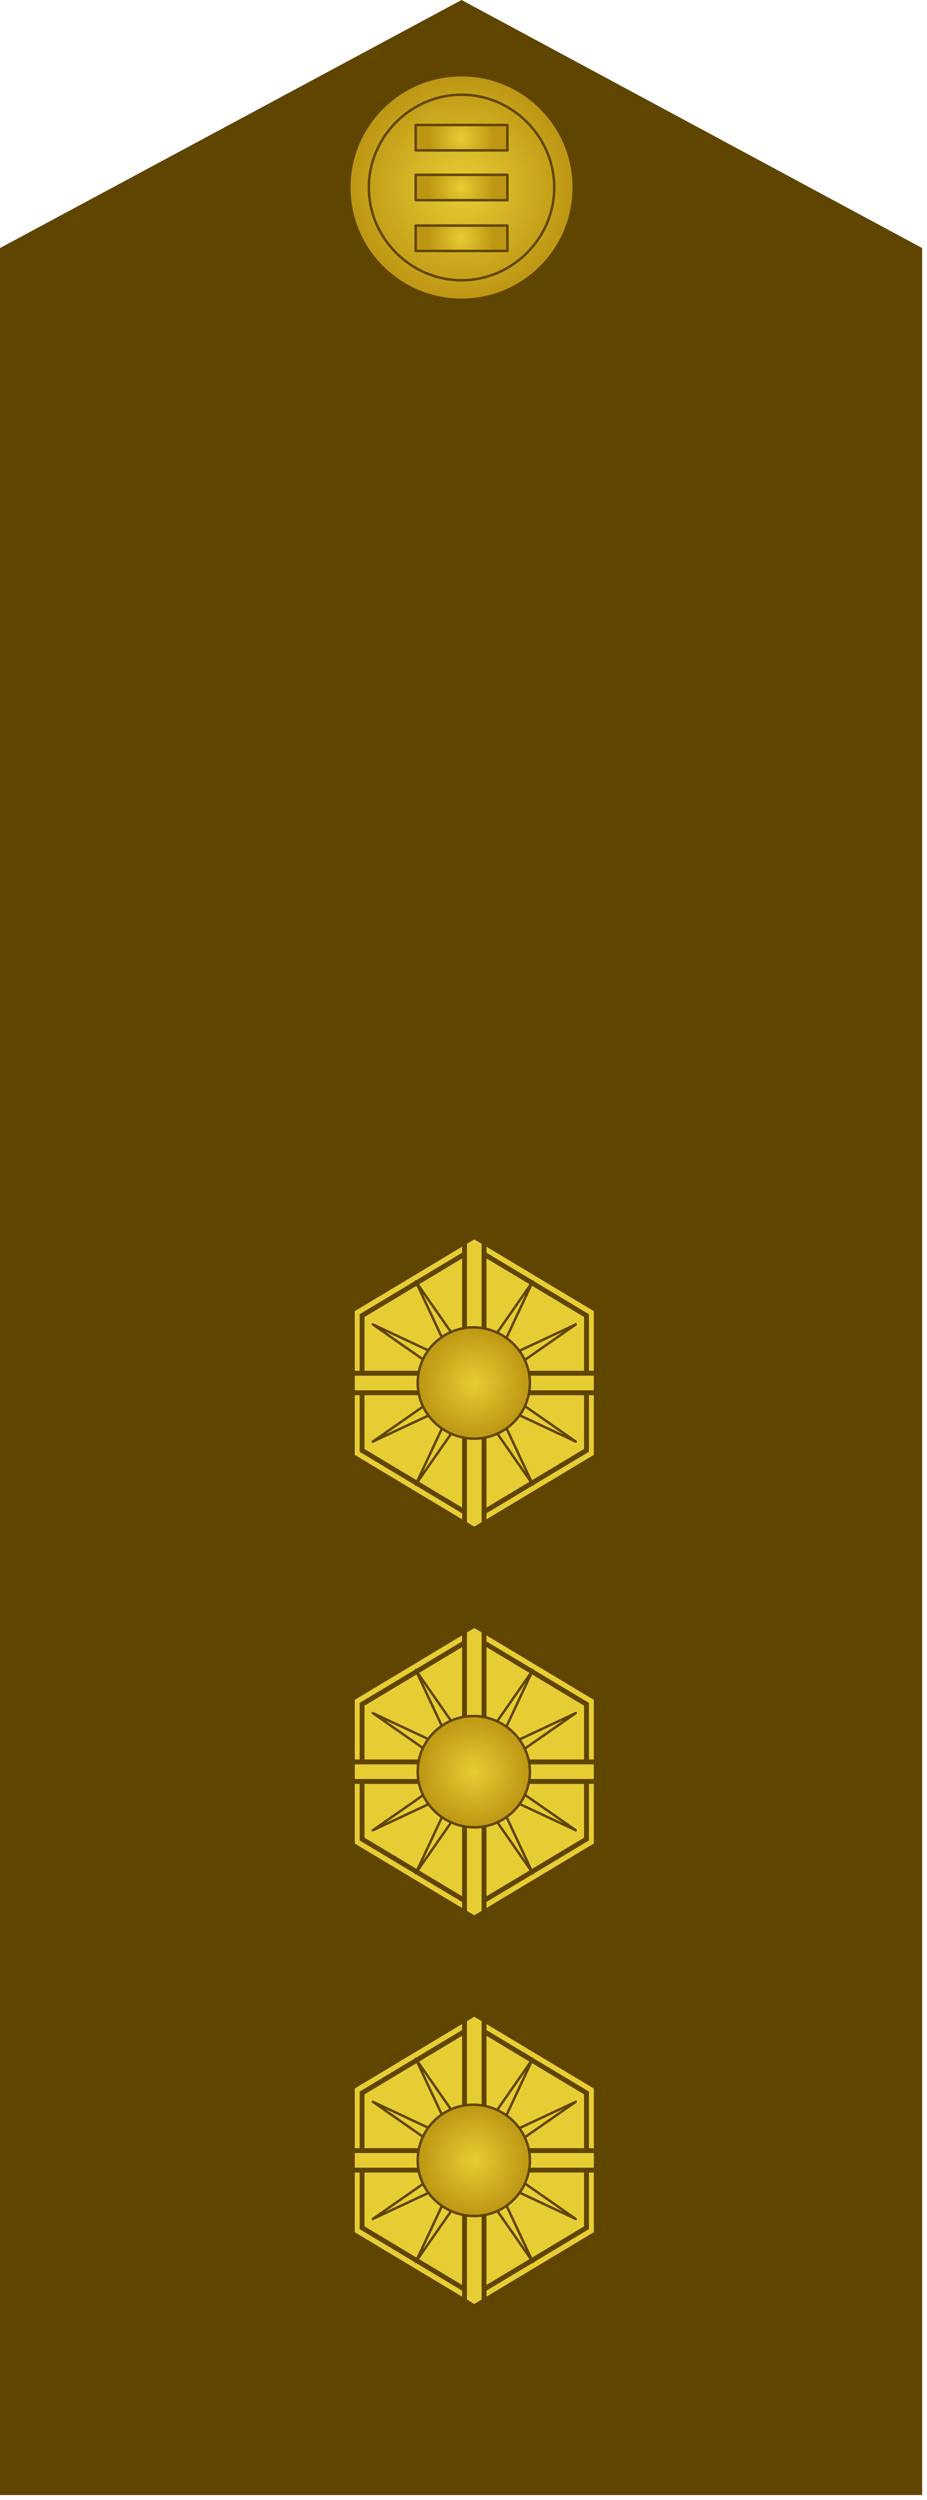
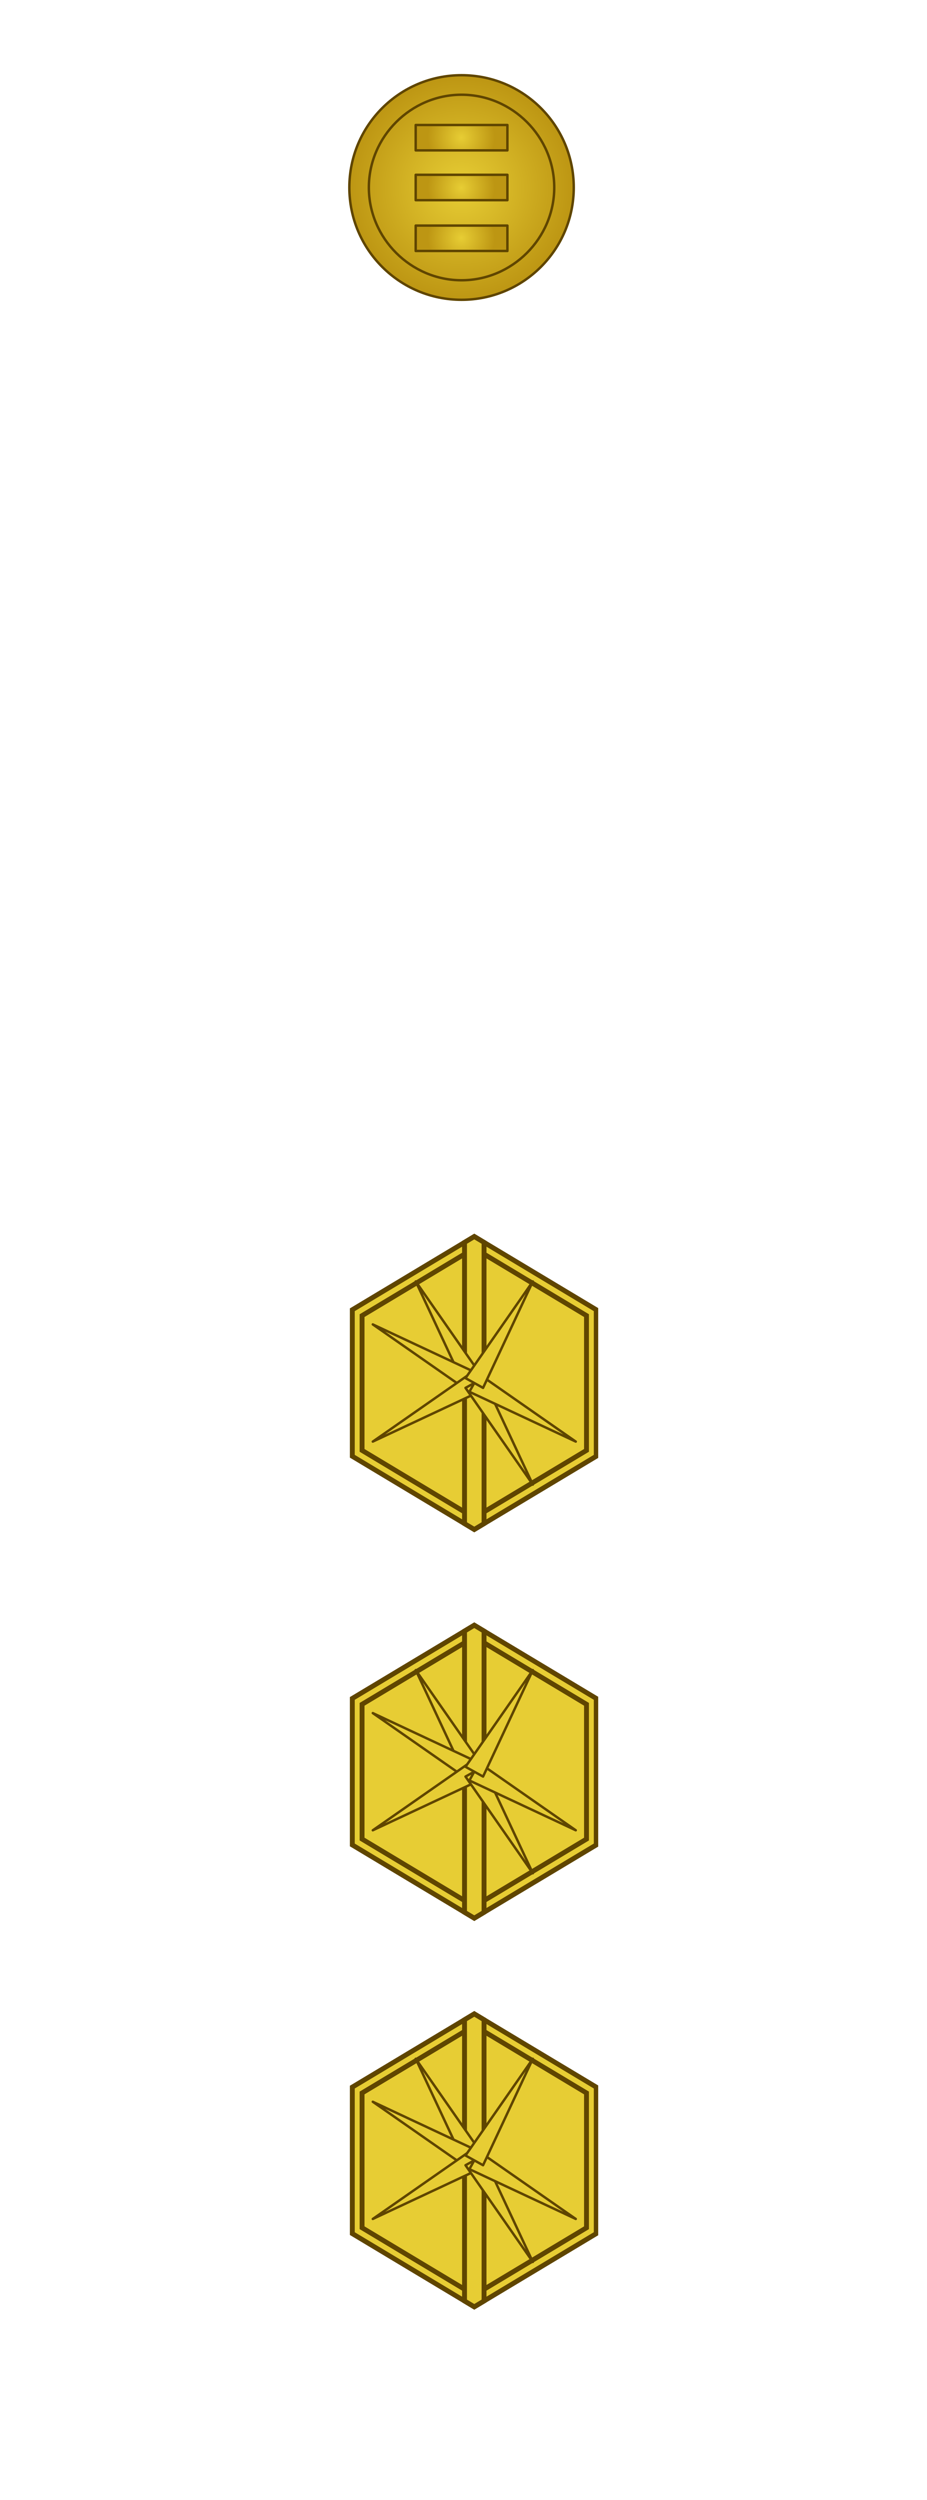
<svg xmlns="http://www.w3.org/2000/svg" xmlns:xlink="http://www.w3.org/1999/xlink" version="1.1" id="lapel" x="0" y="0" width="95" height="256" viewBox="0 0 95 256">
  <style type="text/css">
	.st0{fill:#E7CD34;stroke:#5F4500;stroke-width:0.5;}
	.st1{fill:none;stroke:#5F4500;stroke-width:0.5;}
	.st2{fill:#E7CD34;stroke:#5F4500;stroke-width:0.25;stroke-linejoin:round;}
	.st3{fill:url(#SVGID_1_);stroke:#5F4500;stroke-width:0.25;stroke-linejoin:round;}
	.st4{fill:#5F4500;}
	.st5{fill:url(#SVGID_2_);stroke:#5F4500;stroke-width:0.25;stroke-linejoin:round;}
	.st6{fill:none;stroke:#5F4500;stroke-width:0.25;stroke-linejoin:round;}
	.st7{fill:url(#SVGID_3_);stroke:#5F4500;stroke-width:0.25;stroke-linejoin:round;}
	.st8{fill:url(#SVGID_4_);stroke:#5F4500;stroke-width:0.25;stroke-linejoin:round;}
	.st9{fill:url(#SVGID_5_);stroke:#5F4500;stroke-width:0.25;stroke-linejoin:round;}
</style>
  <symbol id="pip" viewBox="-12.8 -15.3 25.5 30.6">
    <polygon class="st0" points="12.5,-7.5 0,-15 -12.5,-7.5 -12.5,7.5 0,15 12.5,7.5  " />
    <polygon class="st1" points="-11.5,-6.9 -11.5,6.9 0,13.8 11.5,6.9 11.5,-6.9 0,-13.8  " />
    <polygon class="st0" points="-1,-14.4 0,-15 1,-14.4 1,14.4 0,15 -1,14.4  " />
-     <polygon class="st0" points="-12.5,-1 12.5,-1 12.5,1 -12.5,1  " />
    <polygon class="st2" points="-0.9,-0.5 -6,10.4 0.9,0.5  " />
    <polygon class="st2" points="-0.5,-0.9 -10.4,6 0.5,0.9  " />
    <polygon class="st2" points="0.5,-0.9 -10.4,-6 -0.5,0.9  " />
-     <polygon class="st2" points="0.9,-0.5 -6,-10.4 -0.9,0.5  " />
    <polygon class="st2" points="0.9,0.5 6,-10.4 -0.9,-0.5  " />
    <polygon class="st2" points="0.5,0.9 10.4,-6 -0.5,-0.9  " />
-     <polygon class="st2" points="-0.5,0.9 10.4,6 0.5,-0.9  " />
    <polygon class="st2" points="-0.9,0.5 6,10.4 0.9,-0.5  " />
    <radialGradient id="SVGID_1_" cx="-3.584178e-002" cy="1.642433e-002" r="5.747" gradientUnits="userSpaceOnUse">
      <stop offset="0" style="stop-color:#E7CD34" />
      <stop offset="1" style="stop-color:#BD9613" />
    </radialGradient>
-     <path class="st3" d="M-5.8,0c0,3.2,2.6,5.7,5.7,5.7S5.7,3.2,5.7,0S3.1-5.7,0-5.7S-5.8-3.2-5.8,0z" />
  </symbol>
-   <polygon id="epaulette" class="st4" points="47.3,0 0,25.4 0,255.5 94.5,255.5 94.5,25.4 " />
  <use xlink:href="#pip" width="25.5" height="30.6" x="-12.8" y="-15.3" transform="matrix(1 0 0 -1 48.605 221.226)" style="overflow:visible;" />
  <use xlink:href="#pip" width="25.5" height="30.6" x="-12.8" y="-15.3" transform="matrix(1 0 0 -1 48.605 181.425)" style="overflow:visible;" />
  <use xlink:href="#pip" width="25.5" height="30.6" x="-12.8" y="-15.3" transform="matrix(1 0 0 -1 48.605 141.623)" style="overflow:visible;" />
  <radialGradient id="SVGID_2_" cx="47.272" cy="19.226" r="11.5" gradientUnits="userSpaceOnUse">
    <stop offset="0" style="stop-color:#E7CD34" />
    <stop offset="1" style="stop-color:#BD9613" />
  </radialGradient>
  <circle class="st5" cx="47.3" cy="19.2" r="11.5" />
  <path class="st6" d="M47.3,28.7c-5.2,0-9.5-4.3-9.5-9.5s4.3-9.5,9.5-9.5s9.5,4.3,9.5,9.5S52.5,28.7,47.3,28.7z" />
  <radialGradient id="SVGID_3_" cx="47.272" cy="14.089" r="3.434" gradientUnits="userSpaceOnUse">
    <stop offset="0" style="stop-color:#E7CD34" />
    <stop offset="1" style="stop-color:#BD9613" />
  </radialGradient>
  <rect x="42.6" y="12.8" class="st7" width="9.4" height="2.6" />
  <radialGradient id="SVGID_4_" cx="47.272" cy="19.226" r="3.434" gradientUnits="userSpaceOnUse">
    <stop offset="0" style="stop-color:#E7CD34" />
    <stop offset="1" style="stop-color:#BD9613" />
  </radialGradient>
  <rect x="42.6" y="17.9" class="st8" width="9.4" height="2.6" />
  <radialGradient id="SVGID_5_" cx="47.272" cy="24.363" r="3.434" gradientUnits="userSpaceOnUse">
    <stop offset="0" style="stop-color:#E7CD34" />
    <stop offset="1" style="stop-color:#BD9613" />
  </radialGradient>
  <rect x="42.6" y="23.1" class="st9" width="9.4" height="2.6" />
</svg>